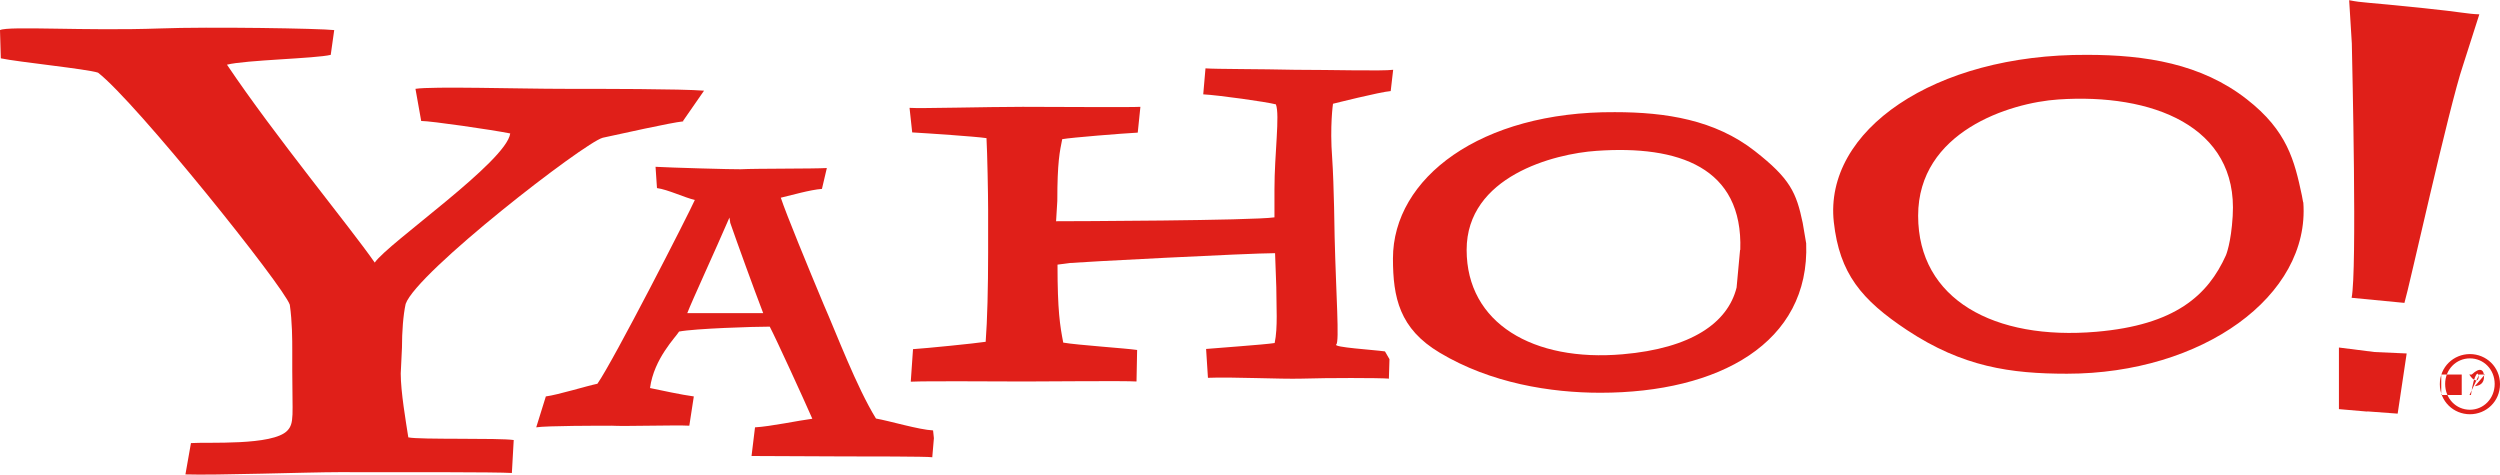
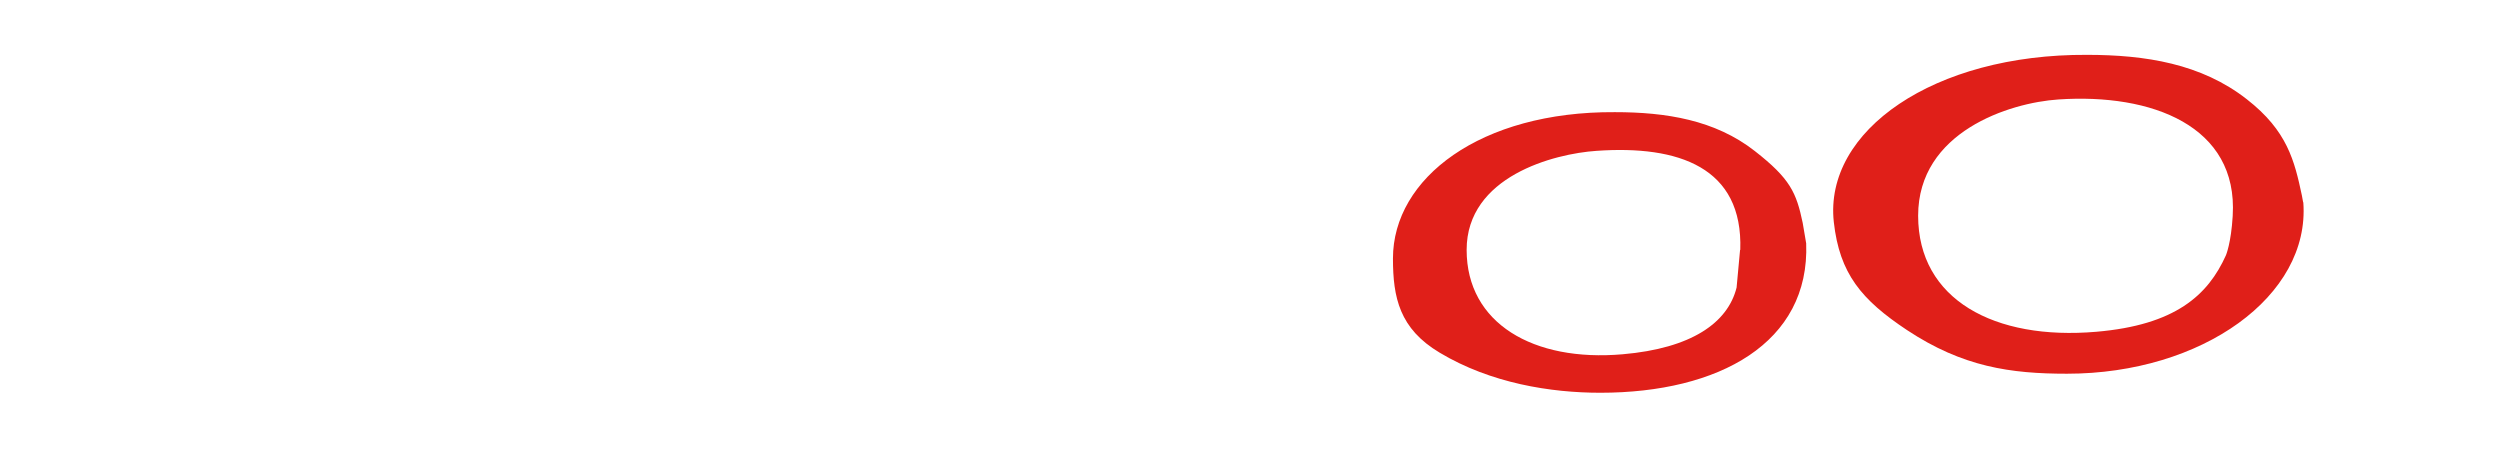
<svg xmlns="http://www.w3.org/2000/svg" id="_レイヤー_2" viewBox="0 0 122.15 23.19">
  <defs>
    <style>.cls-1{fill:#e01f19;fill-rule:evenodd;stroke-width:0px;}</style>
  </defs>
  <g id="_デ">
-     <path class="cls-1" d="m33.38,5.93c-.6.06-3.09.62-3.93.8-.9.24-9.09,6.57-9.63,8.12-.12.54-.18,1.37-.18,2.14l-.06,1.26c0,.9.25,2.34.37,3.12.54.12,4.44.02,5.15.13l-.09,1.61c-.7-.05-5.65-.04-8.48-.04-1.44,0-6.05.16-7.47.11l.27-1.53c.78-.06,4,.14,4.71-.61.35-.37.24-.77.24-2.92v-1.02c0-.48,0-1.37-.12-2.21-.3-.9-7.52-9.91-9.37-11.34-.54-.18-3.91-.52-4.75-.7l-.04-1.38c.42-.21,4.17.05,7.81-.08,2.39-.09,7.85,0,8.52.08l-.17,1.21c-.72.18-4.17.25-5.07.48,2.33,3.47,6.02,7.94,7.22,9.67.66-.96,6.44-4.94,6.62-6.31-.9-.18-3.87-.61-4.35-.61l-.28-1.57c.81-.13,5.1,0,7.22,0,1.84,0,5.76,0,6.88.09l-1.02,1.47h0Z" />
-     <path class="cls-1" d="m45.54,22.34c-.26-.04-3.26-.04-4.35-.04-.64,0-3.91-.02-4.47-.02l.17-1.4c.75-.04,2.16-.34,2.8-.42-.41-.94-1.78-3.93-2.08-4.5-.79,0-3.64.09-4.43.24-.15.26-1.23,1.32-1.42,2.76.53.11,1.54.33,2.14.41l-.22,1.43c-.64-.04-3.2.04-3.8,0-.57,0-3.19,0-3.68.08l.47-1.51c.6-.08,1.99-.51,2.52-.62.79-1.13,4.46-8.3,4.76-8.98-.49-.11-1.32-.51-1.85-.58l-.07-1.04c.64.04,3.83.13,4.16.12.76-.04,3.57-.02,4.21-.06l-.24,1.02c-.57.04-1.49.31-2.01.43.26.79,1.31,3.34,2.1,5.23.6,1.36,1.6,4.02,2.55,5.56.64.11,2.11.55,2.79.58l.04.38-.08.94h0Zm-9.86-11.47l-.04-.24c-.68,1.58-1.83,4.07-2.06,4.67h3.71c-.45-1.17-1.28-3.46-1.62-4.44h0Z" />
-     <path class="cls-1" d="m67.87,18.5c-.52-.04-3-.04-4.27,0-1.02.03-3.43-.09-4.58-.04l-.09-1.41c.4-.04,2.87-.21,3.35-.29.16-.75.08-1.82.08-2.73l-.06-1.66c-1.27,0-9.66.44-10.02.48l-.61.08c0,2.26.12,2.98.28,3.81.67.12,3.1.28,3.61.36l-.03,1.54c-.59-.04-4.32,0-5.47,0-1.39,0-4.76-.03-5.56.01l.11-1.59c.63-.04,3.03-.28,3.55-.36.08-1.03.12-2.66.12-4.36v-2.1c0-.71-.04-2.78-.08-3.49-.52-.08-2.92-.24-3.63-.28l-.13-1.2c.48.04,3.79-.05,5.53-.05,1.63,0,5.31.03,5.75,0l-.13,1.26c-.75.04-3.25.24-3.69.32-.12.6-.24,1.11-.24,3.02l-.06.99c.71,0,9.57-.03,10.67-.19v-1.37c0-1.75.27-3.63.07-4.15-.44-.12-2.8-.45-3.55-.49l.11-1.27c.48.04,2.71.03,4.37.07,1.75,0,4.28.07,4.8,0l-.12,1.04c-.52.04-2.82.62-2.82.62,0,0-.16,1.09-.04,2.65.09,1.3.12,3.85.12,3.85.07,2.84.24,5.14.08,5.26-.19.14,1.82.26,2.38.34l.22.38-.03.98h0Z" />
    <path class="cls-1" d="m88.25,11.88c.19,4.88-4.27,7.31-10.06,7.31-2.41,0-5.35-.46-7.85-1.96-1.96-1.17-2.28-2.69-2.28-4.6,0-3.93,4.28-7.19,10.84-7.15,2.5,0,4.9.38,6.84,1.9,1.73,1.35,2.03,2.03,2.34,3.51l.17,1h0Zm-3.22.33c.14-4.04-3.02-5.12-7.02-4.84-2.09.14-6.35,1.25-6.35,4.84s3.26,5.48,7.62,5.1c3.37-.29,5.14-1.54,5.57-3.26l.17-1.84h0Z" />
-     <path class="cls-1" d="m117.49,14.8l-2.59-.25c.27-1.31.03-11.36.01-12.43l-.13-2.11c.72.14.61.07,3.66.39,1.85.19,2.09.28,2.7.3l-.8,2.5c-.68,2-2.65,10.94-2.86,11.6h0Zm-1.82,5.31l-1.39-.12v-3.01s1.74.22,1.74.22l1.57.07-.44,2.94-1.49-.11h0Z" />
    <path class="cls-1" d="m112.54,9.89c.34,4.57-4.94,8.37-11.55,8.37-2.75,0-5.09-.33-7.81-2.13-2.23-1.48-3.3-2.76-3.58-5.28-.49-4.46,4.89-8.21,12.37-8.17,2.85,0,5.59.43,7.81,2.17,1.98,1.54,2.33,3.01,2.69,4.7l.06.33h0Zm-3.45.65c.27-4.39-3.96-5.99-8.52-5.68-2.39.16-6.85,1.58-6.85,5.68s3.73,6.1,8.71,5.67c3.85-.33,5.45-1.78,6.33-3.74,0,0,.25-.58.33-1.92h0Z" />
-     <path class="cls-1" d="m120.68,17.3c.8,0,1.47.63,1.47,1.47s-.67,1.47-1.47,1.47-1.47-.63-1.47-1.47.67-1.47,1.47-1.47h0Zm0,2.72c.67,0,1.21-.55,1.21-1.26s-.54-1.25-1.21-1.25-1.21.54-1.21,1.25.53,1.26,1.21,1.26h0Zm-.4-1.72h.49c.41-.39.6-.23.6.1s-.2.44-.45.47l.49-.57h-.28l-.47,1h-1.38v-1h1v-.39.39Zm0,0h.37c.23.37.46.36.46.09,0-.24-.21-.26-.38.91h-.45v-1Z" />
  </g>
</svg>